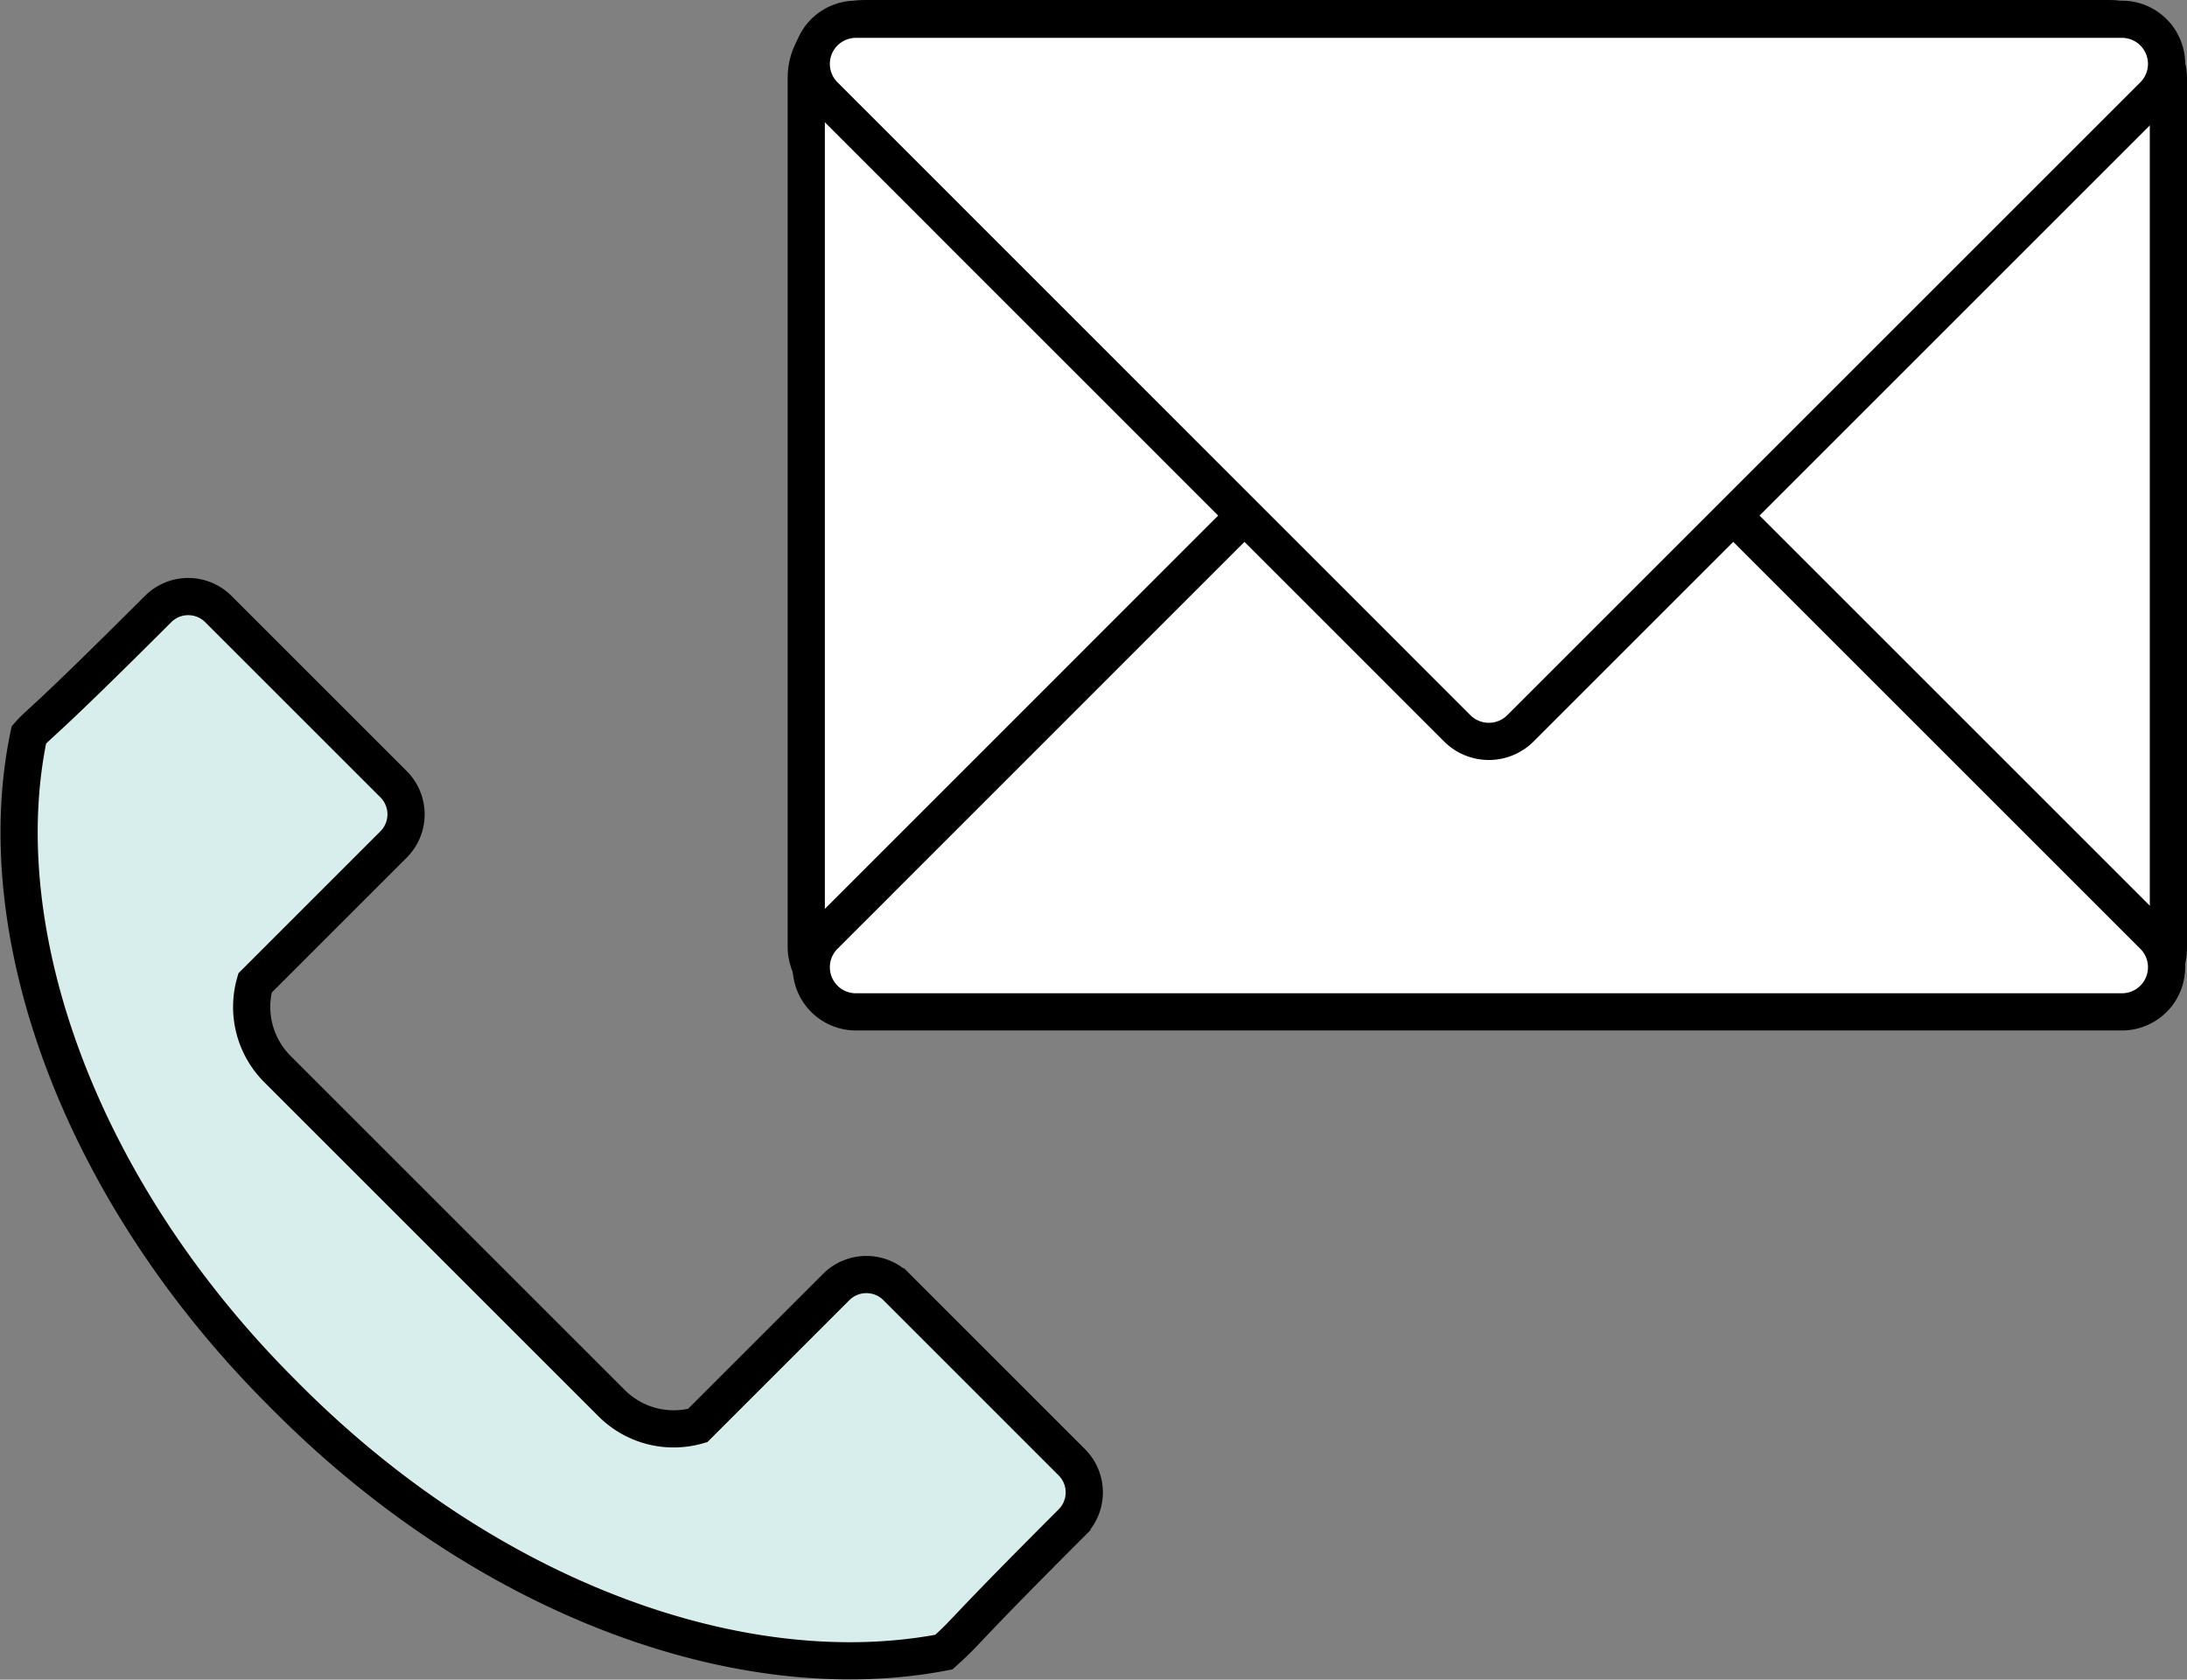
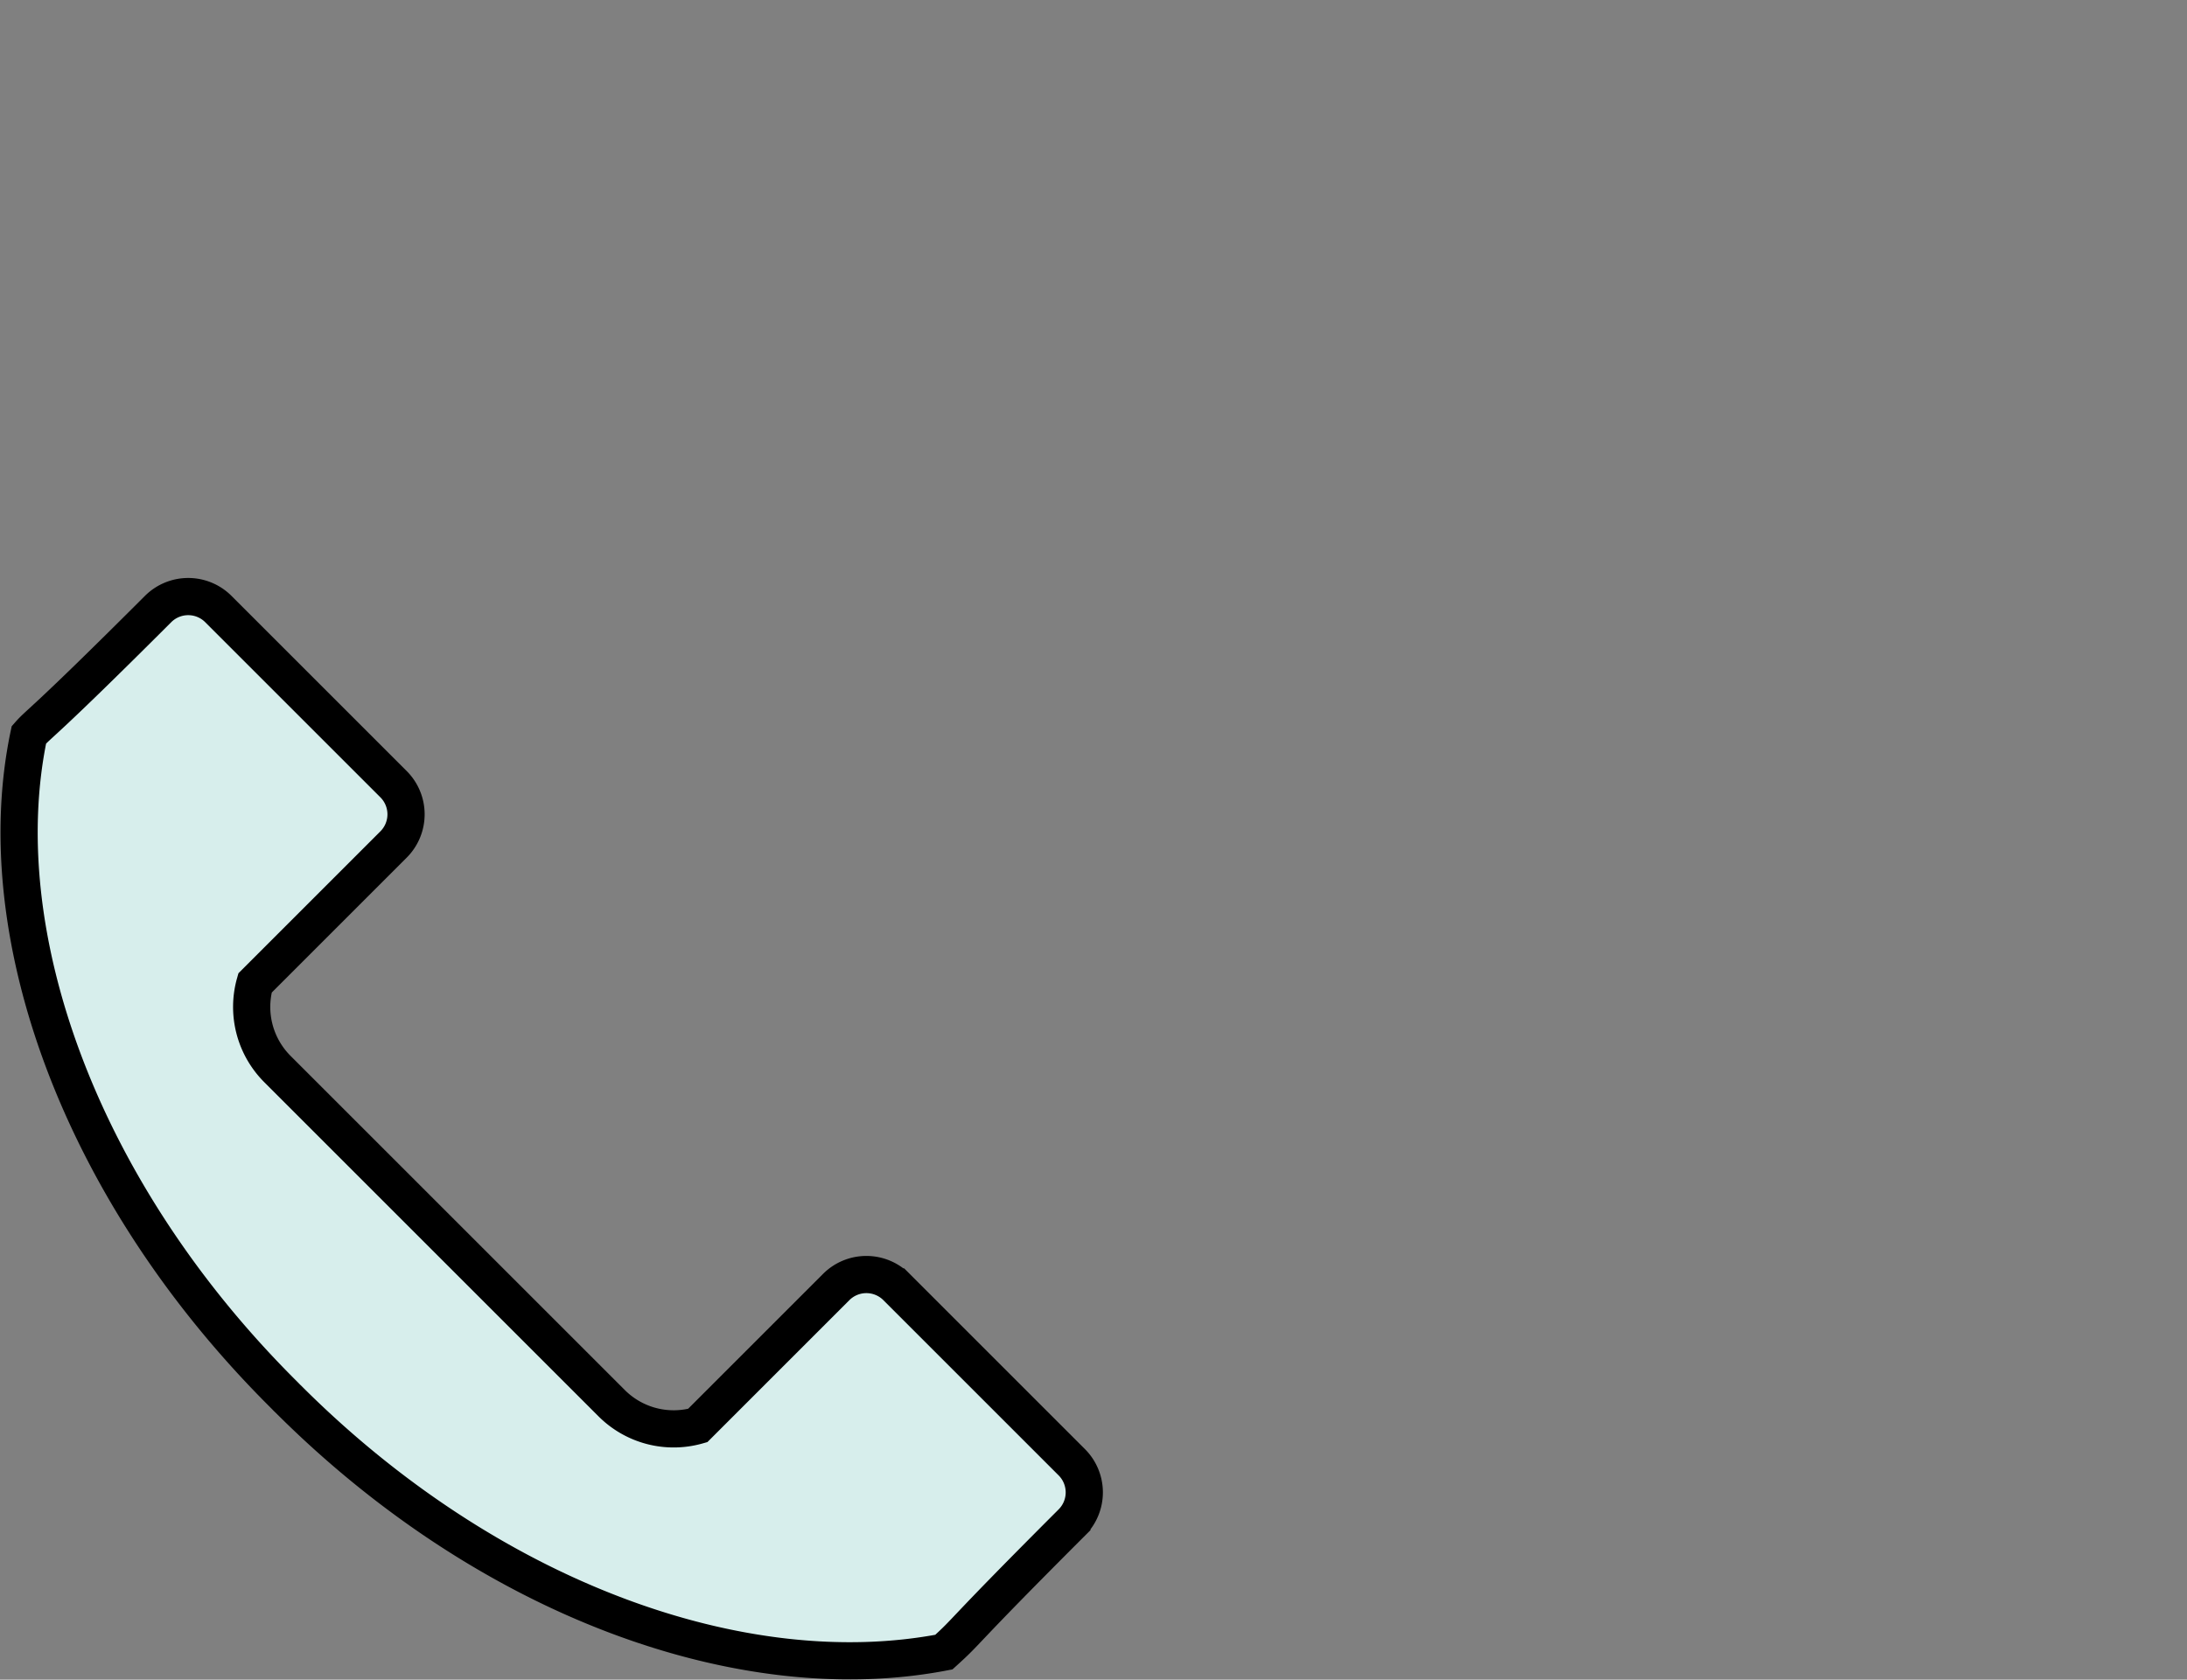
<svg xmlns="http://www.w3.org/2000/svg" width="117.584" height="90.333" viewBox="0 0 117.584 90.333">
  <rect x="0" y="0" width="117.584" height="90.333" fill="#808080" stroke="none" />
  <g>
    <g>
      <g data-name="グループ 8928" stroke="#000" stroke-width="2">
        <g data-name="グループ 8927" transform="translate(43.348 1)" fill="#fff" stroke-linecap="round" stroke-linejoin="round">
-           <rect data-name="長方形 10593" width="73.236" height="53.122" rx="3.18" />
-           <path data-name="パス 157" d="M.97 49.324l34.032-34.041a2.406 2.406 0 013.394 0l34.041 34.041a2.4 2.4 0 01-1.7 4.095H2.67a2.4 2.4 0 01-1.7-4.095z" />
-           <path data-name="パス 158" d="M72.437 4.131L38.396 38.172a2.406 2.406 0 01-3.394 0L.97 4.131A2.4 2.4 0 012.67.036h68.07a2.4 2.4 0 011.697 4.095z" />
-         </g>
+           </g>
        <path data-name="パス 159" d="M57.624 78.64l-9.427-9.428a2.293 2.293 0 00-3.233 0l-7.453 7.453a4.711 4.711 0 01-4.624-1.2l-8.961-8.961-.054-.054-8.961-8.961a4.722 4.722 0 01-1.2-4.624l7.453-7.453a2.293 2.293 0 000-3.233l-9.428-9.428a2.292 2.292 0 00-3.233 0c-6.3 6.3-6.346 6.082-6.95 6.77-2.227 10.6 2.685 24.46 13.595 35.37l.171.171c.054.054.108.117.171.171 10.779 10.779 24.433 15.7 35.257 13.618 1.437-1.3.58-.67 6.884-6.974a2.292 2.292 0 00-.007-3.237z" fill="#d7eeec" stroke-miterlimit="10" />
      </g>
    </g>
  </g>
</svg>